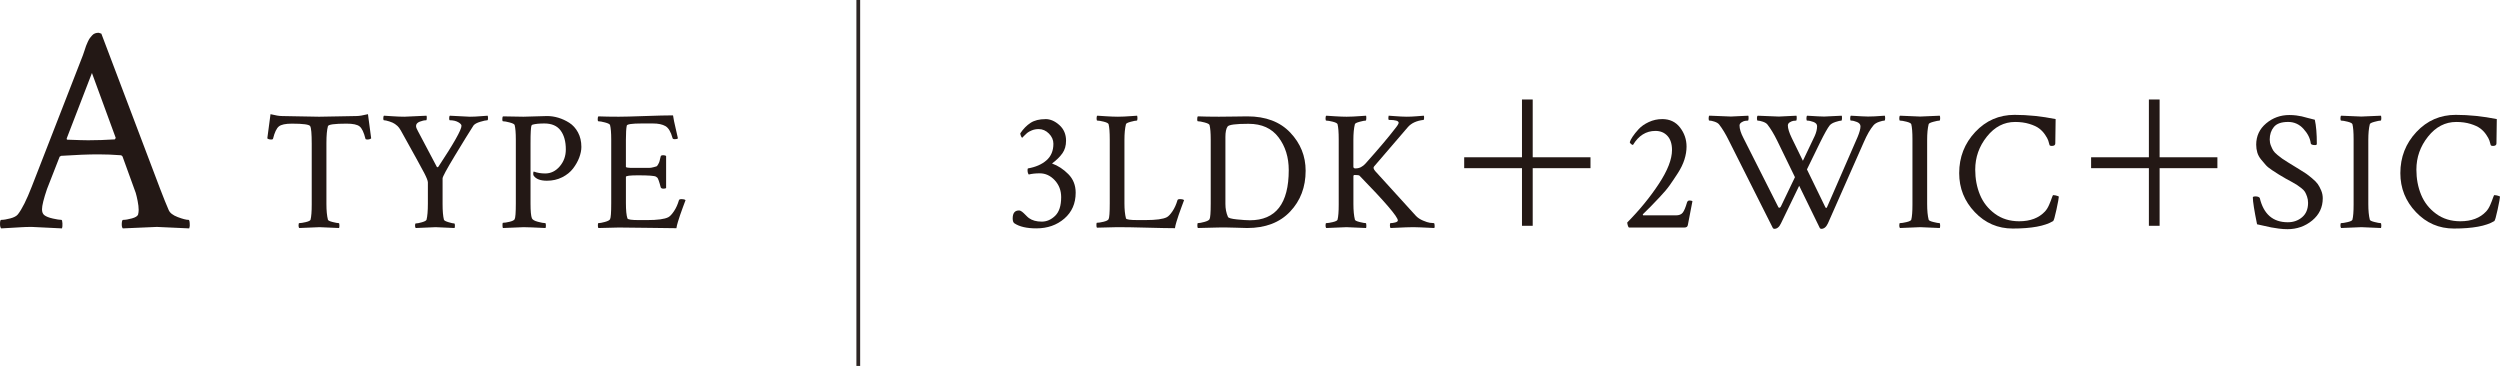
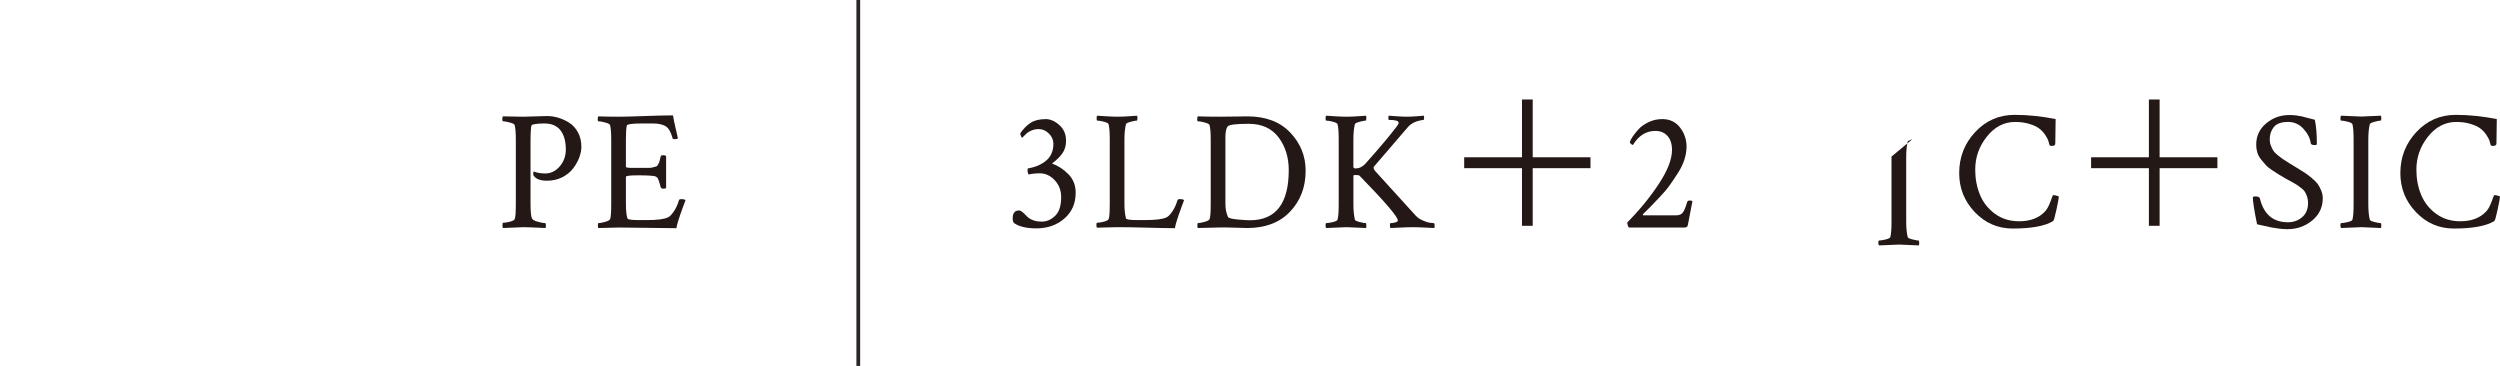
<svg xmlns="http://www.w3.org/2000/svg" id="_レイヤー_2" width="299.203" height="43.796" viewBox="0 0 299.203 43.796">
  <defs>
    <style>.cls-1{fill:none;stroke:#2e2624;stroke-miterlimit:10;stroke-width:.45px;}.cls-2{fill:#231815;stroke-width:0px;}</style>
  </defs>
  <g id="_レイヤー_1-2">
    <path class="cls-2" d="m125.12,14.252c.579,0,1.135.239,1.668.717.532.479.798,1.103.798,1.87,0,.594-.145,1.096-.435,1.506-.29.411-.704.819-1.243,1.224.715.256,1.365.681,1.951,1.273s.879,1.334.879,2.224c0,1.28-.451,2.312-1.354,3.093-.902.781-2.021,1.173-3.355,1.173-1.146,0-2.021-.203-2.628-.607-.135-.094-.202-.289-.202-.586,0-.633.249-.95.748-.95.121,0,.246.051.374.152.128.101.27.232.425.394.154.162.286.283.394.364.391.283.903.425,1.537.425.593,0,1.128-.233,1.606-.698s.718-1.209.718-2.233c0-.795-.256-1.469-.768-2.021-.513-.553-1.112-.829-1.8-.829-.499,0-.937.048-1.313.142-.095-.121-.142-.296-.142-.525,0-.094.013-.162.04-.202.93-.162,1.671-.485,2.224-.971.553-.484.829-1.145.829-1.98,0-.458-.179-.866-.536-1.224s-.765-.535-1.223-.535c-.297,0-.569.051-.818.151-.25.102-.438.206-.566.313-.128.108-.253.226-.374.354-.121.129-.188.199-.202.213-.054,0-.108-.064-.161-.192-.055-.128-.081-.239-.081-.334.363-.538.774-.956,1.232-1.253.458-.296,1.052-.444,1.779-.444Z" />
    <path class="cls-2" d="m133.746,13.969c.27,0,.532-.007.788-.021.256-.013.532-.03.829-.051.296-.02.538-.036.728-.05.026.08.04.182.04.303,0,.189-.027.283-.081.283-.135,0-.377.047-.728.142s-.539.188-.565.283c-.121.472-.183,1.099-.183,1.88v7.621c0,.714.062,1.307.183,1.778.04.135.498.202,1.374.202h.971c1.253,0,2.103-.114,2.547-.344.202-.107.428-.347.678-.718.249-.37.447-.812.596-1.323.027-.081.121-.122.283-.122.256,0,.425.041.505.122-.067.175-.171.454-.312.839-.142.384-.253.694-.334.93s-.169.509-.263.818c-.095.311-.155.566-.182.769-.701,0-1.796-.021-3.285-.061-1.489-.041-2.692-.061-3.608-.061l-2.446.061c-.04-.041-.061-.148-.061-.323,0-.176.021-.264.061-.264.188,0,.451-.04.789-.121.336-.081.538-.182.606-.303.094-.162.141-.795.141-1.9v-7.642c0-.862-.047-1.476-.141-1.839-.041-.108-.232-.206-.576-.294-.344-.087-.604-.131-.778-.131-.055,0-.081-.088-.081-.263,0-.162.026-.27.081-.323.175.014.532.037,1.071.07.539.034.99.051,1.354.051Z" />
    <path class="cls-2" d="m145.769,13.969c.512,0,1.162-.007,1.95-.021.789-.013,1.311-.021,1.567-.021,2.196,0,3.908.647,5.135,1.941,1.226,1.293,1.839,2.816,1.839,4.568,0,1.954-.62,3.585-1.859,4.892-1.24,1.308-2.951,1.961-5.135,1.961-.162,0-.644-.014-1.445-.04-.802-.027-1.473-.034-2.012-.021l-2.445.061c-.041-.04-.062-.142-.062-.303,0-.188.021-.283.062-.283.175,0,.435-.047.778-.142.343-.094.549-.202.616-.323.094-.162.142-.795.142-1.9v-7.642c0-.795-.048-1.374-.142-1.738-.04-.107-.239-.209-.597-.303-.357-.095-.623-.142-.798-.142-.055,0-.081-.081-.081-.243,0-.175.026-.289.081-.344.7.027,1.502.041,2.405.041Zm.89,2.446v8.005c0,.565.101,1.078.303,1.536.054.135.415.236,1.082.303.667.068,1.183.102,1.546.102,3.1,0,4.649-2.001,4.649-6.004,0-1.536-.407-2.844-1.223-3.922s-2.005-1.617-3.568-1.617h-.101c-1.456,0-2.265.108-2.426.323-.176.243-.263.667-.263,1.274Z" />
    <path class="cls-2" d="m161.146,13.969c.269,0,.531-.007.788-.021.256-.013.532-.03.829-.051.296-.02.538-.036.728-.05.026.054.037.165.03.333-.007.169-.03.253-.071.253-.135,0-.377.047-.728.142s-.539.188-.566.283c-.121.472-.182,1.099-.182,1.88v3.295l.142.121h.142c.431,0,.822-.195,1.173-.586,1.576-1.766,2.735-3.134,3.477-4.104.323-.391.485-.647.485-.769,0-.229-.385-.344-1.152-.344-.054,0-.081-.061-.081-.182s.014-.229.04-.323c.176.014.404.03.688.05.283.021.546.038.789.051.242.014.471.021.687.021.337,0,.721-.017,1.152-.051.432-.033.728-.057.89-.07.027.054.037.151.03.293s-.03.212-.07.212c-.822.095-1.442.378-1.86.85l-4.062,4.729c-.108.121-.061.304.142.546l4.871,5.357c.216.229.499.418.85.565.35.148.623.236.818.263.195.027.354.041.475.041.067,0,.102.121.102.363,0,.095-.014.169-.04.223-1.349-.067-2.184-.101-2.507-.101-.337,0-.641.007-.91.02-.27.014-.573.027-.909.041-.337.013-.641.026-.91.04-.054-.054-.081-.165-.081-.333,0-.169.027-.253.081-.253.162,0,.347-.027.556-.081s.313-.135.313-.242c0-.432-1.529-2.217-4.589-5.357-.054-.054-.249-.081-.586-.081-.095,0-.142.055-.142.162v3.315c0,.781.061,1.408.182,1.88.027.095.216.186.566.272.351.088.593.132.728.132.041,0,.064.081.071.242.007.162-.004.276-.03.344-1.348-.067-2.13-.101-2.345-.101-.068,0-.877.033-2.426.101-.055-.054-.081-.154-.081-.303,0-.188.026-.283.081-.283.175,0,.435-.041.777-.121.344-.081.536-.176.576-.283.095-.364.142-.964.142-1.799v-7.844c0-.836-.047-1.436-.142-1.799-.04-.108-.232-.206-.576-.294-.343-.087-.603-.131-.777-.131-.055,0-.081-.088-.081-.263,0-.162.026-.27.081-.323.175.014.531.037,1.071.07.538.034.99.051,1.354.051Z" />
    <path class="cls-2" d="m190.352,18.823v1.304h-6.916v6.896h-1.284v-6.896h-6.916v-1.304h6.916v-6.916h1.284v6.916h6.916Z" />
    <path class="cls-2" d="m198.937,14.252c.903,0,1.614.337,2.133,1.011s.778,1.435.778,2.284c0,.498-.084,1.014-.253,1.546-.168.533-.432,1.075-.788,1.628-.357.553-.681,1.034-.971,1.445s-.69.886-1.202,1.425c-.513.539-.866.91-1.062,1.111-.195.203-.509.513-.94.931-.04.067-.026.114.041.142h3.901c.377,0,.65-.108.818-.324.169-.215.341-.626.516-1.232.054-.148.148-.223.283-.223.175,0,.296.027.363.081-.323,1.617-.505,2.561-.545,2.83-.027.216-.162.323-.404.323h-6.631c-.054,0-.104-.077-.151-.232-.048-.155-.071-.279-.071-.374,1.469-1.482,2.729-3.022,3.78-4.619,1.052-1.597,1.577-2.948,1.577-4.053,0-.728-.182-1.291-.546-1.688s-.843-.596-1.436-.596c-1.118,0-2.015.559-2.688,1.678-.081,0-.165-.044-.253-.132-.088-.087-.131-.151-.131-.192.04-.161.151-.38.333-.656.183-.276.425-.579.729-.91.303-.33.707-.613,1.213-.849.505-.235,1.041-.354,1.606-.354Z" />
-     <path class="cls-2" d="m207.118,13.948c.067,0,.775-.033,2.123-.101.026.054.037.165.03.333-.007.169-.03.253-.071.253-.094,0-.209.01-.344.03s-.279.081-.435.182c-.154.102-.232.227-.232.374,0,.404.155.903.465,1.496l4.185,8.288c.041.067.095.084.162.051.067-.034.114-.084.142-.152l1.678-3.497-2.123-4.366c-.391-.795-.781-1.441-1.172-1.94-.108-.135-.29-.246-.546-.334-.256-.087-.465-.131-.627-.131-.054,0-.081-.102-.081-.304,0-.134.027-.229.081-.282,1.55.067,2.398.101,2.547.101.054,0,.755-.033,2.103-.101.027.054.037.165.03.333-.007.169-.03.253-.07.253-.095,0-.206.01-.334.03s-.27.078-.424.172c-.155.095-.232.223-.232.384,0,.351.154.85.465,1.496l1.334,2.729,1.415-2.971c.188-.418.283-.809.283-1.173,0-.229-.146-.397-.435-.506-.29-.107-.543-.161-.759-.161-.054,0-.081-.084-.081-.253,0-.168.027-.279.081-.333,1.078.067,1.759.101,2.042.101.054,0,.755-.033,2.103-.101.026.054.037.165.03.333-.007.169-.03.253-.071.253-.135,0-.367.054-.697.161-.33.108-.562.243-.697.404-.242.297-.634.991-1.172,2.083l-1.557,3.193,2.203,4.528c.081.148.162.114.242-.102l3.619-8.308c.229-.553.343-.978.343-1.273,0-.229-.138-.401-.414-.516s-.522-.172-.737-.172c-.055,0-.081-.084-.081-.253,0-.168.026-.279.081-.333,1.077.067,1.765.101,2.062.101.31,0,.566-.007.769-.021.202-.013.41-.026.626-.04s.418-.026.606-.04c.027.08.041.182.041.303,0,.189-.027.283-.081.283-.135,0-.351.051-.646.151-.297.102-.52.239-.668.414-.391.459-.781,1.14-1.172,2.042l-4.286,9.703c-.202.432-.465.647-.788.647-.081,0-.142-.034-.182-.102l-2.467-5.054-2.183,4.508c-.202.432-.465.647-.788.647-.081,0-.142-.034-.183-.102l-5.256-10.451c-.391-.795-.781-1.441-1.172-1.94-.108-.135-.29-.246-.546-.334-.257-.087-.465-.131-.627-.131-.054,0-.081-.088-.081-.263,0-.162.027-.27.081-.323,1.55.067,2.398.101,2.547.101Z" />
-     <path class="cls-2" d="m228.884,16.657c0-.836-.047-1.436-.142-1.799-.04-.108-.232-.206-.576-.294-.344-.087-.603-.131-.778-.131-.054,0-.08-.088-.08-.263,0-.162.026-.27.08-.323,1.55.067,2.358.101,2.426.101.216,0,.997-.033,2.346-.101.026.08.04.182.04.303,0,.189-.027.283-.081.283-.135,0-.377.047-.728.142s-.539.188-.566.283c-.121.472-.182,1.099-.182,1.88v7.682c0,.781.061,1.408.182,1.88.027.095.216.186.566.272.351.088.593.132.728.132.054,0,.081.101.081.303,0,.108-.014.202-.04.283-1.349-.067-2.13-.101-2.346-.101-.067,0-.876.033-2.426.101-.054-.054-.08-.154-.08-.303,0-.188.026-.283.08-.283.176,0,.435-.041.778-.121.344-.081.536-.176.576-.283.095-.364.142-.964.142-1.799v-7.844Z" />
+     <path class="cls-2" d="m228.884,16.657s-.539.188-.566.283c-.121.472-.182,1.099-.182,1.88v7.682c0,.781.061,1.408.182,1.88.027.095.216.186.566.272.351.088.593.132.728.132.054,0,.081.101.081.303,0,.108-.014.202-.04.283-1.349-.067-2.13-.101-2.346-.101-.067,0-.876.033-2.426.101-.054-.054-.08-.154-.08-.303,0-.188.026-.283.08-.283.176,0,.435-.041.778-.121.344-.081.536-.176.576-.283.095-.364.142-.964.142-1.799v-7.844Z" />
    <path class="cls-2" d="m246.404,23.53c0,.148-.095.664-.283,1.546-.188.883-.323,1.345-.404,1.385-.984.594-2.595.89-4.831.89-1.779,0-3.292-.653-4.538-1.961-1.247-1.307-1.87-2.863-1.87-4.669,0-1.914.64-3.555,1.92-4.923,1.28-1.367,2.851-2.052,4.71-2.052,1.591,0,3.228.169,4.912.506-.026,1.806-.04,2.776-.04,2.91,0,.202-.142.304-.425.304-.135,0-.222-.033-.263-.102-.04-.175-.091-.354-.151-.535s-.188-.418-.384-.708c-.195-.289-.432-.538-.708-.748-.276-.208-.667-.391-1.172-.545-.506-.155-1.075-.233-1.708-.233-1.321,0-2.446.584-3.376,1.749-.931,1.166-1.396,2.483-1.396,3.952,0,1.092.188,2.096.566,3.012.377.917.974,1.675,1.789,2.274s1.782.899,2.9.899c1.335,0,2.365-.391,3.093-1.173.188-.202.354-.468.496-.798.141-.33.249-.606.323-.829.073-.223.131-.333.172-.333.081,0,.178.014.293.04.114.027.205.054.272.081l.102.061Z" />
    <path class="cls-2" d="m265.381,18.823v1.304h-6.916v6.896h-1.284v-6.896h-6.916v-1.304h6.916v-6.916h1.284v6.916h6.916Z" />
    <path class="cls-2" d="m270.024,17.324c0-1.037.397-1.89,1.192-2.558.795-.667,1.719-1,2.77-1,.296,0,.576.017.839.051.263.033.479.07.646.11.169.041.411.104.729.192.316.088.596.158.839.212.161.715.242,1.679.242,2.892,0,.094-.067.141-.202.141-.323,0-.499-.066-.525-.202-.067-.593-.354-1.169-.859-1.728-.505-.56-1.122-.84-1.85-.84-.809,0-1.378.203-1.708.607s-.495.902-.495,1.495c0,.257.047.503.142.738.094.235.188.432.282.586.095.155.267.334.516.536s.432.344.546.424c.114.081.344.229.688.445s.562.351.657.404c.067.04.303.186.707.435s.681.425.829.525c.148.102.381.283.697.546s.546.495.688.697.276.455.404.758c.128.304.191.617.191.94,0,1.078-.421,1.964-1.263,2.658-.843.694-1.83,1.041-2.962,1.041-.323,0-.667-.023-1.03-.07-.364-.048-.668-.095-.91-.142-.242-.048-.549-.114-.92-.202s-.63-.145-.778-.172c-.337-1.658-.505-2.729-.505-3.215,0-.08.107-.121.323-.121.242,0,.411.061.505.182.458,1.941,1.577,2.911,3.356,2.911.673,0,1.246-.202,1.718-.606s.708-.977.708-1.718c0-.27-.041-.519-.122-.748-.08-.229-.165-.418-.252-.566-.088-.147-.243-.306-.465-.475-.223-.169-.395-.293-.516-.374-.122-.081-.344-.209-.667-.384-.324-.176-.546-.297-.668-.364-.391-.229-.663-.391-.818-.485-.155-.094-.411-.259-.768-.495-.357-.235-.617-.444-.778-.627-.162-.182-.351-.404-.566-.667s-.367-.542-.455-.839c-.088-.296-.131-.606-.131-.93Z" />
    <path class="cls-2" d="m281.683,16.657c0-.836-.047-1.436-.142-1.799-.04-.108-.232-.206-.576-.294-.344-.087-.603-.131-.778-.131-.054,0-.08-.088-.08-.263,0-.162.026-.27.08-.323,1.55.067,2.358.101,2.426.101.216,0,.997-.033,2.346-.101.026.08.04.182.04.303,0,.189-.027.283-.081.283-.135,0-.377.047-.728.142s-.539.188-.566.283c-.121.472-.182,1.099-.182,1.88v7.682c0,.781.061,1.408.182,1.88.027.095.216.186.566.272.351.088.593.132.728.132.054,0,.081.101.081.303,0,.108-.014.202-.04.283-1.349-.067-2.13-.101-2.346-.101-.067,0-.876.033-2.426.101-.054-.054-.08-.154-.08-.303,0-.188.026-.283.08-.283.176,0,.435-.041.778-.121.344-.081.536-.176.576-.283.095-.364.142-.964.142-1.799v-7.844Z" />
    <path class="cls-2" d="m299.203,23.53c0,.148-.095.664-.283,1.546-.188.883-.323,1.345-.404,1.385-.984.594-2.595.89-4.831.89-1.779,0-3.292-.653-4.538-1.961-1.247-1.307-1.87-2.863-1.87-4.669,0-1.914.64-3.555,1.92-4.923,1.28-1.367,2.851-2.052,4.71-2.052,1.591,0,3.228.169,4.912.506-.026,1.806-.04,2.776-.04,2.91,0,.202-.142.304-.425.304-.135,0-.222-.033-.263-.102-.04-.175-.091-.354-.151-.535s-.188-.418-.384-.708c-.195-.289-.432-.538-.708-.748-.276-.208-.667-.391-1.172-.545-.506-.155-1.075-.233-1.708-.233-1.321,0-2.446.584-3.376,1.749-.931,1.166-1.396,2.483-1.396,3.952,0,1.092.188,2.096.566,3.012.377.917.974,1.675,1.789,2.274s1.782.899,2.9.899c1.335,0,2.365-.391,3.093-1.173.188-.202.354-.468.496-.798.141-.33.249-.606.323-.829.073-.223.131-.333.172-.333.081,0,.178.014.293.04.114.027.205.054.272.081l.102.061Z" />
-     <path class="cls-2" d="m12.129,4.026l7.031,18.562c.422,1.102.762,1.945,1.02,2.531.141.352.504.639,1.09.861s1.02.334,1.301.334c.094,0,.141.223.141.668,0,.094-.023.211-.07.352-2.344-.117-3.633-.176-3.867-.176-.023,0-1.383.059-4.078.176-.094-.094-.135-.287-.123-.58s.064-.439.158-.439c.281,0,.633-.059,1.055-.176s.668-.27.738-.457c.047-.188.07-.375.07-.562,0-.305-.041-.662-.123-1.072s-.158-.732-.229-.967l-.141-.387-1.441-3.973c-.07-.094-.141-.141-.211-.141-.914-.07-1.805-.105-2.672-.105-1.219,0-2.707.059-4.465.176l-.176.105-1.512,3.867c-.398,1.172-.598,1.98-.598,2.426,0,.328.094.562.281.703.211.164.551.299,1.02.404s.809.158,1.02.158c.07,0,.111.141.123.422s-.006.48-.053.598c-2.344-.117-3.551-.176-3.621-.176-.469,0-.879.012-1.23.035s-.744.047-1.178.07-.85.047-1.248.07c-.094-.094-.141-.27-.141-.527,0-.328.047-.492.141-.492.281,0,.645-.059,1.09-.176s.75-.281.914-.492c.492-.633,1.043-1.734,1.652-3.305l6.117-15.715c.047-.117.111-.305.193-.562s.146-.451.193-.58.117-.293.211-.492.176-.346.246-.439.158-.199.264-.316.223-.199.352-.246.275-.07.439-.07l.316.105Zm-4.078,12.691c1.219.047,2.051.07,2.496.07,1.031,0,2.098-.035,3.199-.105l.105-.176-2.848-7.77-3.023,7.84c0,.094.023.141.07.141Z" />
-     <path class="cls-2" d="m35.922,13.928c.923.027,1.681.041,2.274.041s1.354-.014,2.284-.041c.93-.026,1.65-.04,2.162-.04.337,0,.802-.074,1.396-.223l.384,2.891c-.095.095-.256.142-.485.142-.121,0-.188-.033-.202-.101-.188-.755-.421-1.243-.697-1.466s-.799-.333-1.566-.333c-1.429,0-2.17.101-2.224.303-.121.432-.182,1.105-.182,2.021v7.298c0,.781.061,1.408.182,1.88.026.095.215.186.565.272.351.088.594.132.729.132.054,0,.08.101.08.303,0,.108-.013.202-.04.283-1.348-.067-2.13-.101-2.345-.101-.067,0-.876.033-2.426.101-.054-.054-.081-.154-.081-.303,0-.188.027-.283.081-.283.175,0,.435-.041.778-.121.344-.081.535-.176.576-.283.094-.364.142-.964.142-1.799v-7.318c0-1.172-.061-1.866-.183-2.082-.107-.202-.835-.303-2.183-.303-.769,0-1.291.11-1.566.333-.276.223-.51.711-.698,1.466-.014.067-.08.101-.202.101-.229,0-.391-.047-.484-.142l.384-2.891c.593.148,1.058.223,1.395.223.512,0,1.229.014,2.153.04Z" />
-     <path class="cls-2" d="m48.378,13.969c.162,0,1.052-.041,2.669-.121.026.054.037.158.03.312-.007.155-.03.233-.071.233-.229,0-.488.057-.778.171-.29.115-.435.287-.435.516,0,.148.074.351.223.606l2.264,4.286c.067.067.135.054.202-.041,1.833-2.775,2.75-4.399,2.75-4.871,0-.148-.136-.297-.404-.445-.271-.147-.601-.222-.991-.222-.054,0-.08-.078-.08-.233,0-.154.026-.259.08-.312,1.496.08,2.291.121,2.386.121.417,0,.849-.021,1.294-.061.444-.041.728-.061.849-.061.027.08.04.182.04.303,0,.162-.026.243-.08.243-.162,0-.445.061-.85.182s-.674.27-.809.444c-.512.796-1.257,2.001-2.233,3.618-.978,1.617-1.466,2.521-1.466,2.709v3.073c0,.836.054,1.462.162,1.88.026.095.209.191.546.293.336.101.565.151.687.151.054,0,.081.088.081.263,0,.108-.014.202-.04.283-1.348-.067-2.103-.101-2.264-.101-.041,0-.836.033-2.386.101-.054-.054-.081-.148-.081-.283,0-.175.027-.263.081-.263.161,0,.407-.047.737-.142.33-.094.516-.195.557-.303.107-.418.161-1.064.161-1.94v-2.527c0-.188-.145-.562-.435-1.122-.29-.559-1.129-2.085-2.517-4.578-.216-.404-.381-.685-.495-.839-.114-.155-.28-.307-.495-.455-.148-.107-.371-.209-.667-.304-.297-.094-.513-.141-.647-.141-.054,0-.081-.074-.081-.223,0-.162.027-.27.081-.323.216.014.579.037,1.092.07.512.034.957.051,1.334.051Z" />
    <path class="cls-2" d="m62.625,13.969c.404,0,.882-.014,1.435-.041.553-.026,1.024-.04,1.416-.04.444,0,.893.067,1.344.202s.89.337,1.314.606c.424.27.771.654,1.041,1.152.269.499.404,1.078.404,1.738,0,.392-.085.812-.253,1.264-.169.451-.415.89-.738,1.313-.323.425-.758.775-1.304,1.052s-1.155.414-1.829.414c-.755,0-1.273-.188-1.557-.566-.081-.094-.102-.249-.061-.465.013-.054.033-.073.061-.061.404.148.855.223,1.354.223.674,0,1.253-.283,1.738-.849.485-.566.728-1.24.728-2.021,0-.957-.209-1.715-.626-2.274-.418-.56-1.065-.839-1.941-.839-.606,0-1.078.047-1.415.142-.067.014-.114.063-.142.151-.026.088-.05.293-.07.616-.021.324-.03.809-.03,1.456v7.217c0,.902.054,1.489.161,1.759.067.175.307.316.718.424.411.108.704.162.88.162.054,0,.081.095.081.283,0,.121-.014.222-.041.303-1.348-.067-2.224-.101-2.628-.101l-2.466.101c-.041-.04-.061-.162-.061-.363,0-.176.02-.264.061-.264.188,0,.451-.04.788-.121s.539-.182.606-.303c.094-.162.142-.795.142-1.9v-7.642c0-.795-.048-1.374-.142-1.738-.04-.107-.239-.209-.597-.303-.356-.095-.623-.142-.798-.142-.055,0-.081-.081-.081-.243,0-.175.026-.289.081-.344l2.426.041Z" />
    <path class="cls-2" d="m74.02,13.969c.606,0,1.658-.027,3.154-.081,1.495-.054,2.62-.081,3.375-.081.054.392.159.906.313,1.547.155.64.246,1.041.273,1.202-.067.068-.189.102-.364.102s-.27-.047-.283-.142c-.202-.741-.484-1.216-.849-1.425s-.862-.313-1.496-.313h-1.354c-1.159,0-1.752.088-1.778.263-.068.323-.102.89-.102,1.698v3.234c0,.08.29.121.869.121h1.891c.168,0,.347-.027.535-.081s.311-.087.364-.101.124-.102.212-.264c.088-.161.139-.279.152-.354.013-.073.061-.266.141-.576.014-.094.114-.142.304-.142.162,0,.276.034.344.102v3.82c-.055.055-.162.081-.323.081-.176,0-.283-.054-.324-.162-.094-.363-.175-.637-.242-.818s-.118-.29-.151-.323c-.034-.033-.091-.077-.172-.132-.176-.107-.89-.161-2.143-.161-.971,0-1.456.061-1.456.182v3.133c0,.877.061,1.49.183,1.84.04.135.498.202,1.374.202h.971c1.253,0,2.103-.114,2.547-.344.202-.107.428-.347.677-.718.25-.37.448-.812.597-1.323.026-.081.121-.122.283-.122.256,0,.425.041.505.122-.067.175-.172.454-.313.839-.141.384-.252.694-.333.93s-.169.509-.263.818c-.095.311-.155.566-.183.769-.687,0-1.771-.014-3.254-.041-1.482-.026-2.695-.04-3.639-.04l-2.446.061c-.04-.04-.061-.148-.061-.323s.021-.263.061-.263c.175,0,.435-.047.778-.142.344-.094.549-.202.616-.323.095-.162.142-.795.142-1.9v-7.642c0-.795-.047-1.374-.142-1.738-.04-.107-.239-.209-.596-.303-.357-.095-.624-.142-.799-.142-.054,0-.081-.081-.081-.243,0-.175.027-.289.081-.344.7.027,1.503.041,2.405.041Z" />
    <line class="cls-1" x1="102.72" y1="43.796" x2="102.72" />
  </g>
</svg>